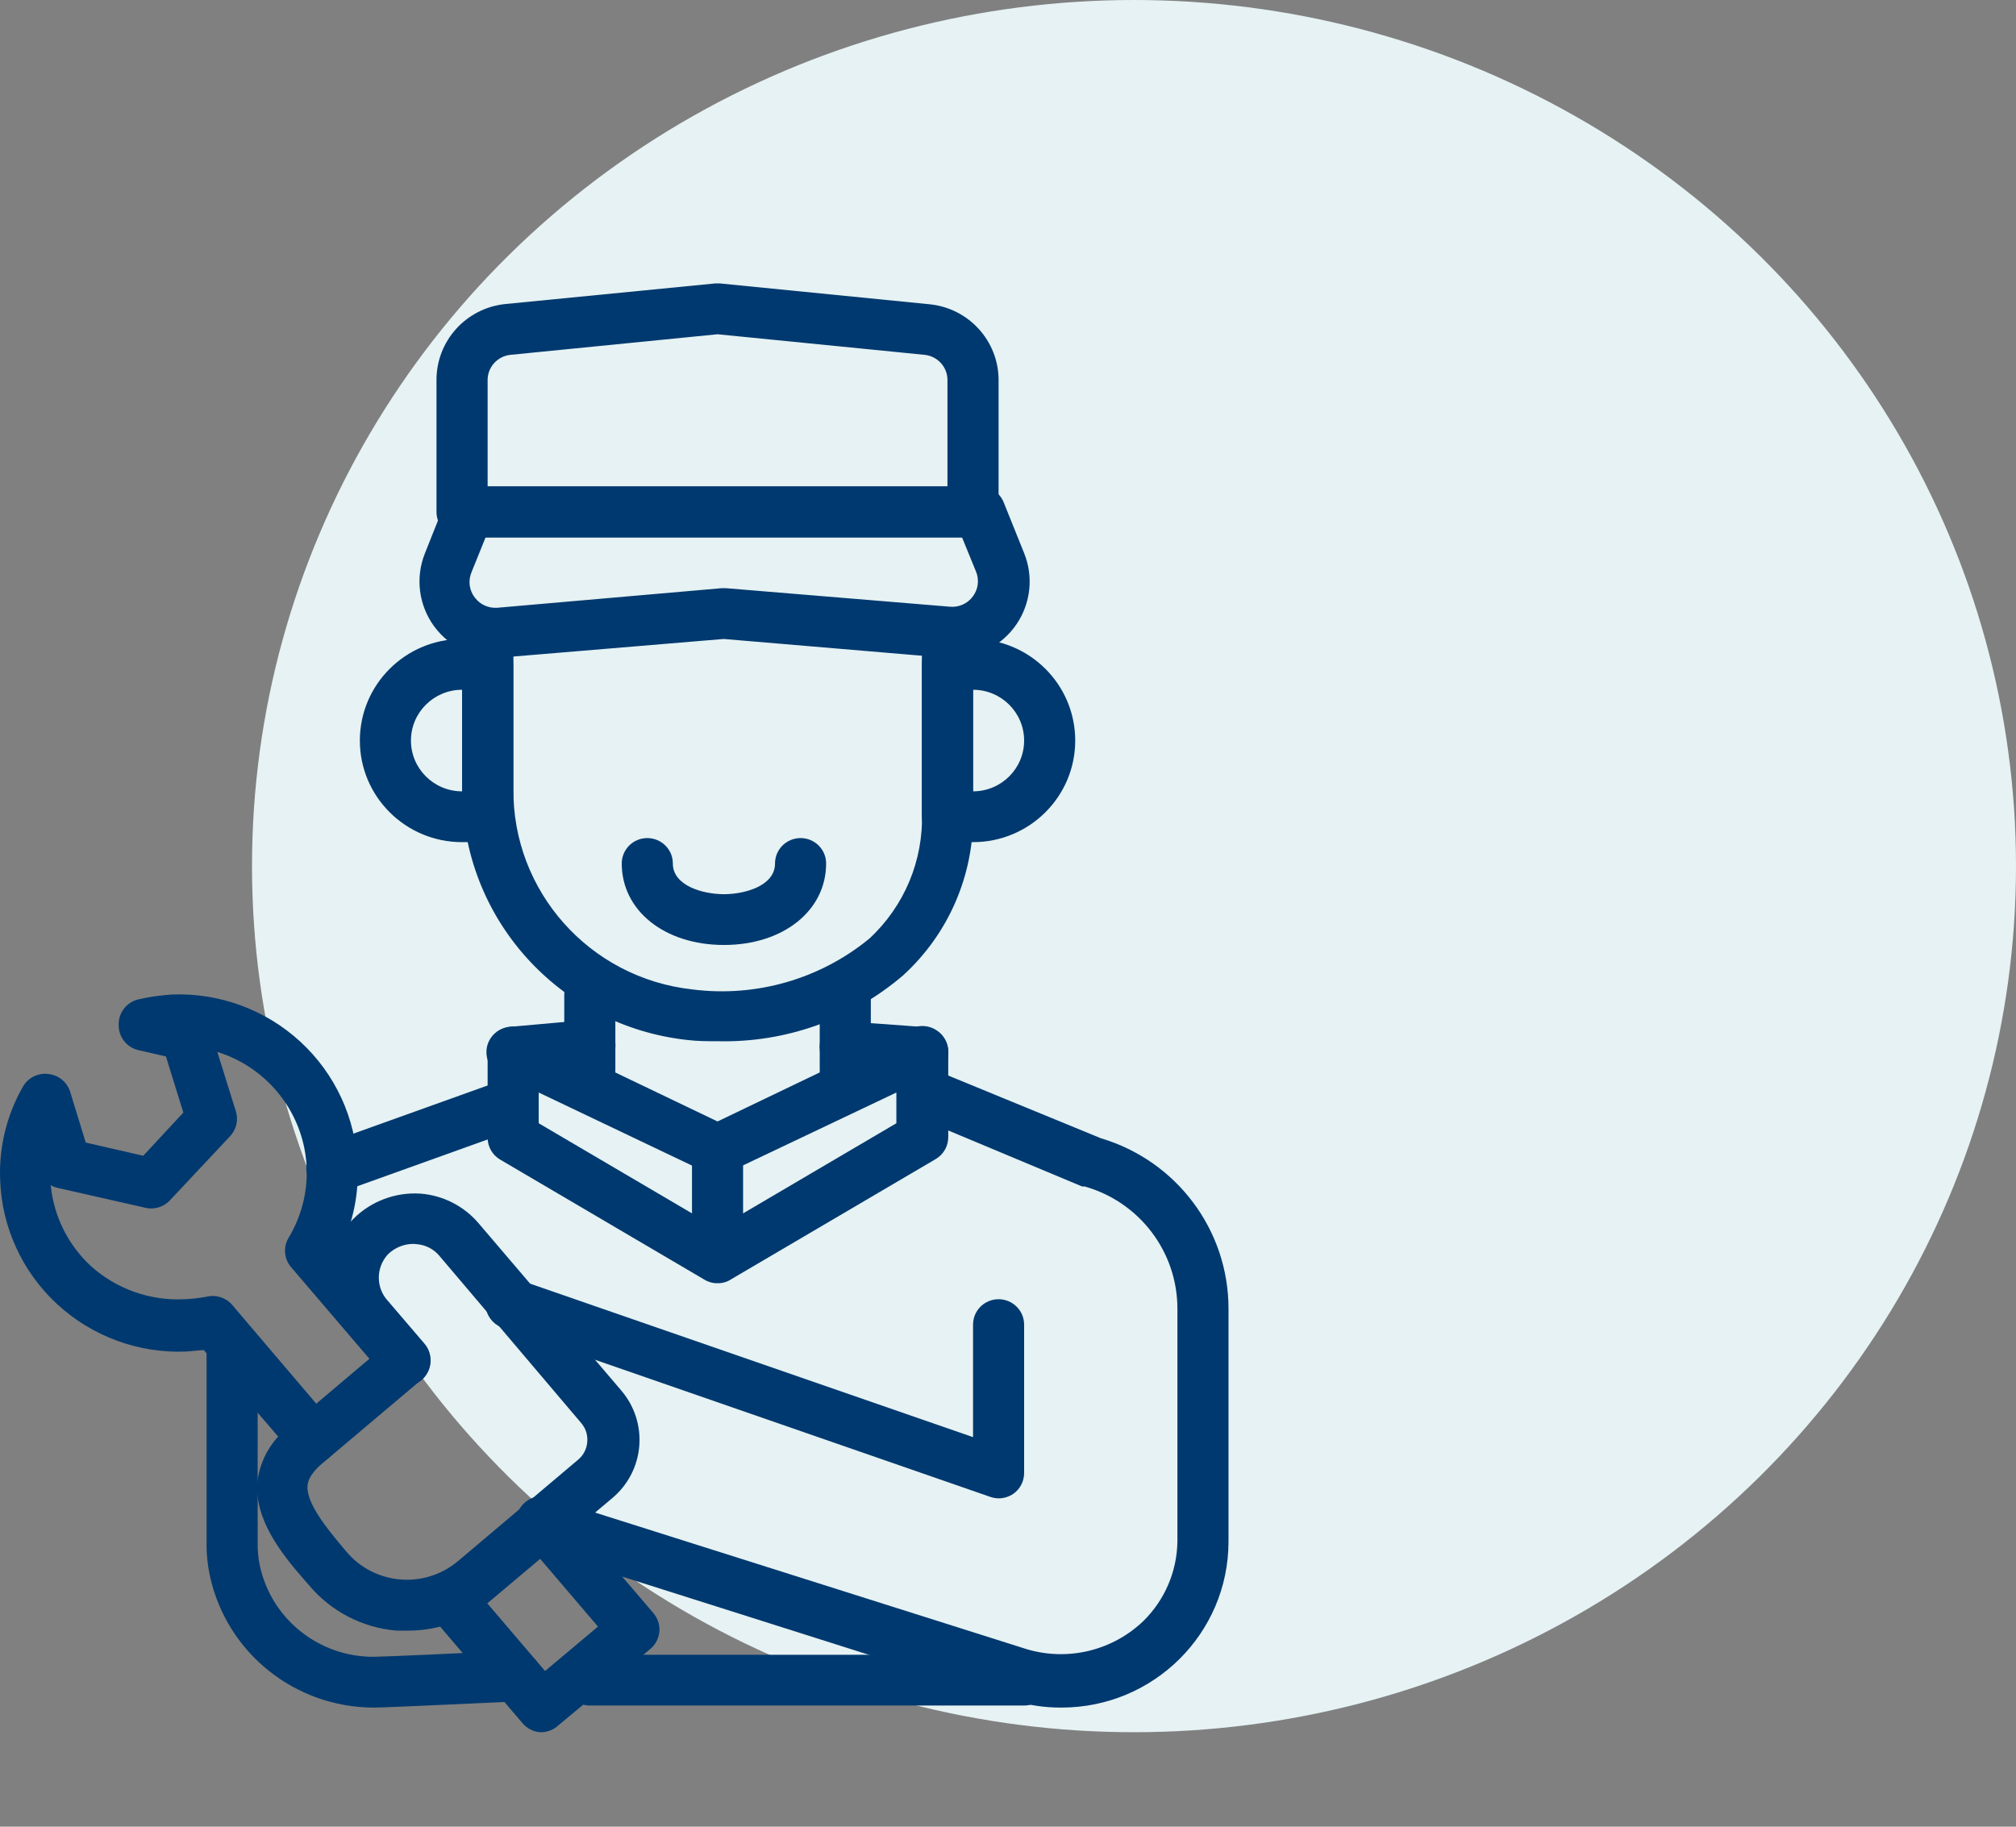
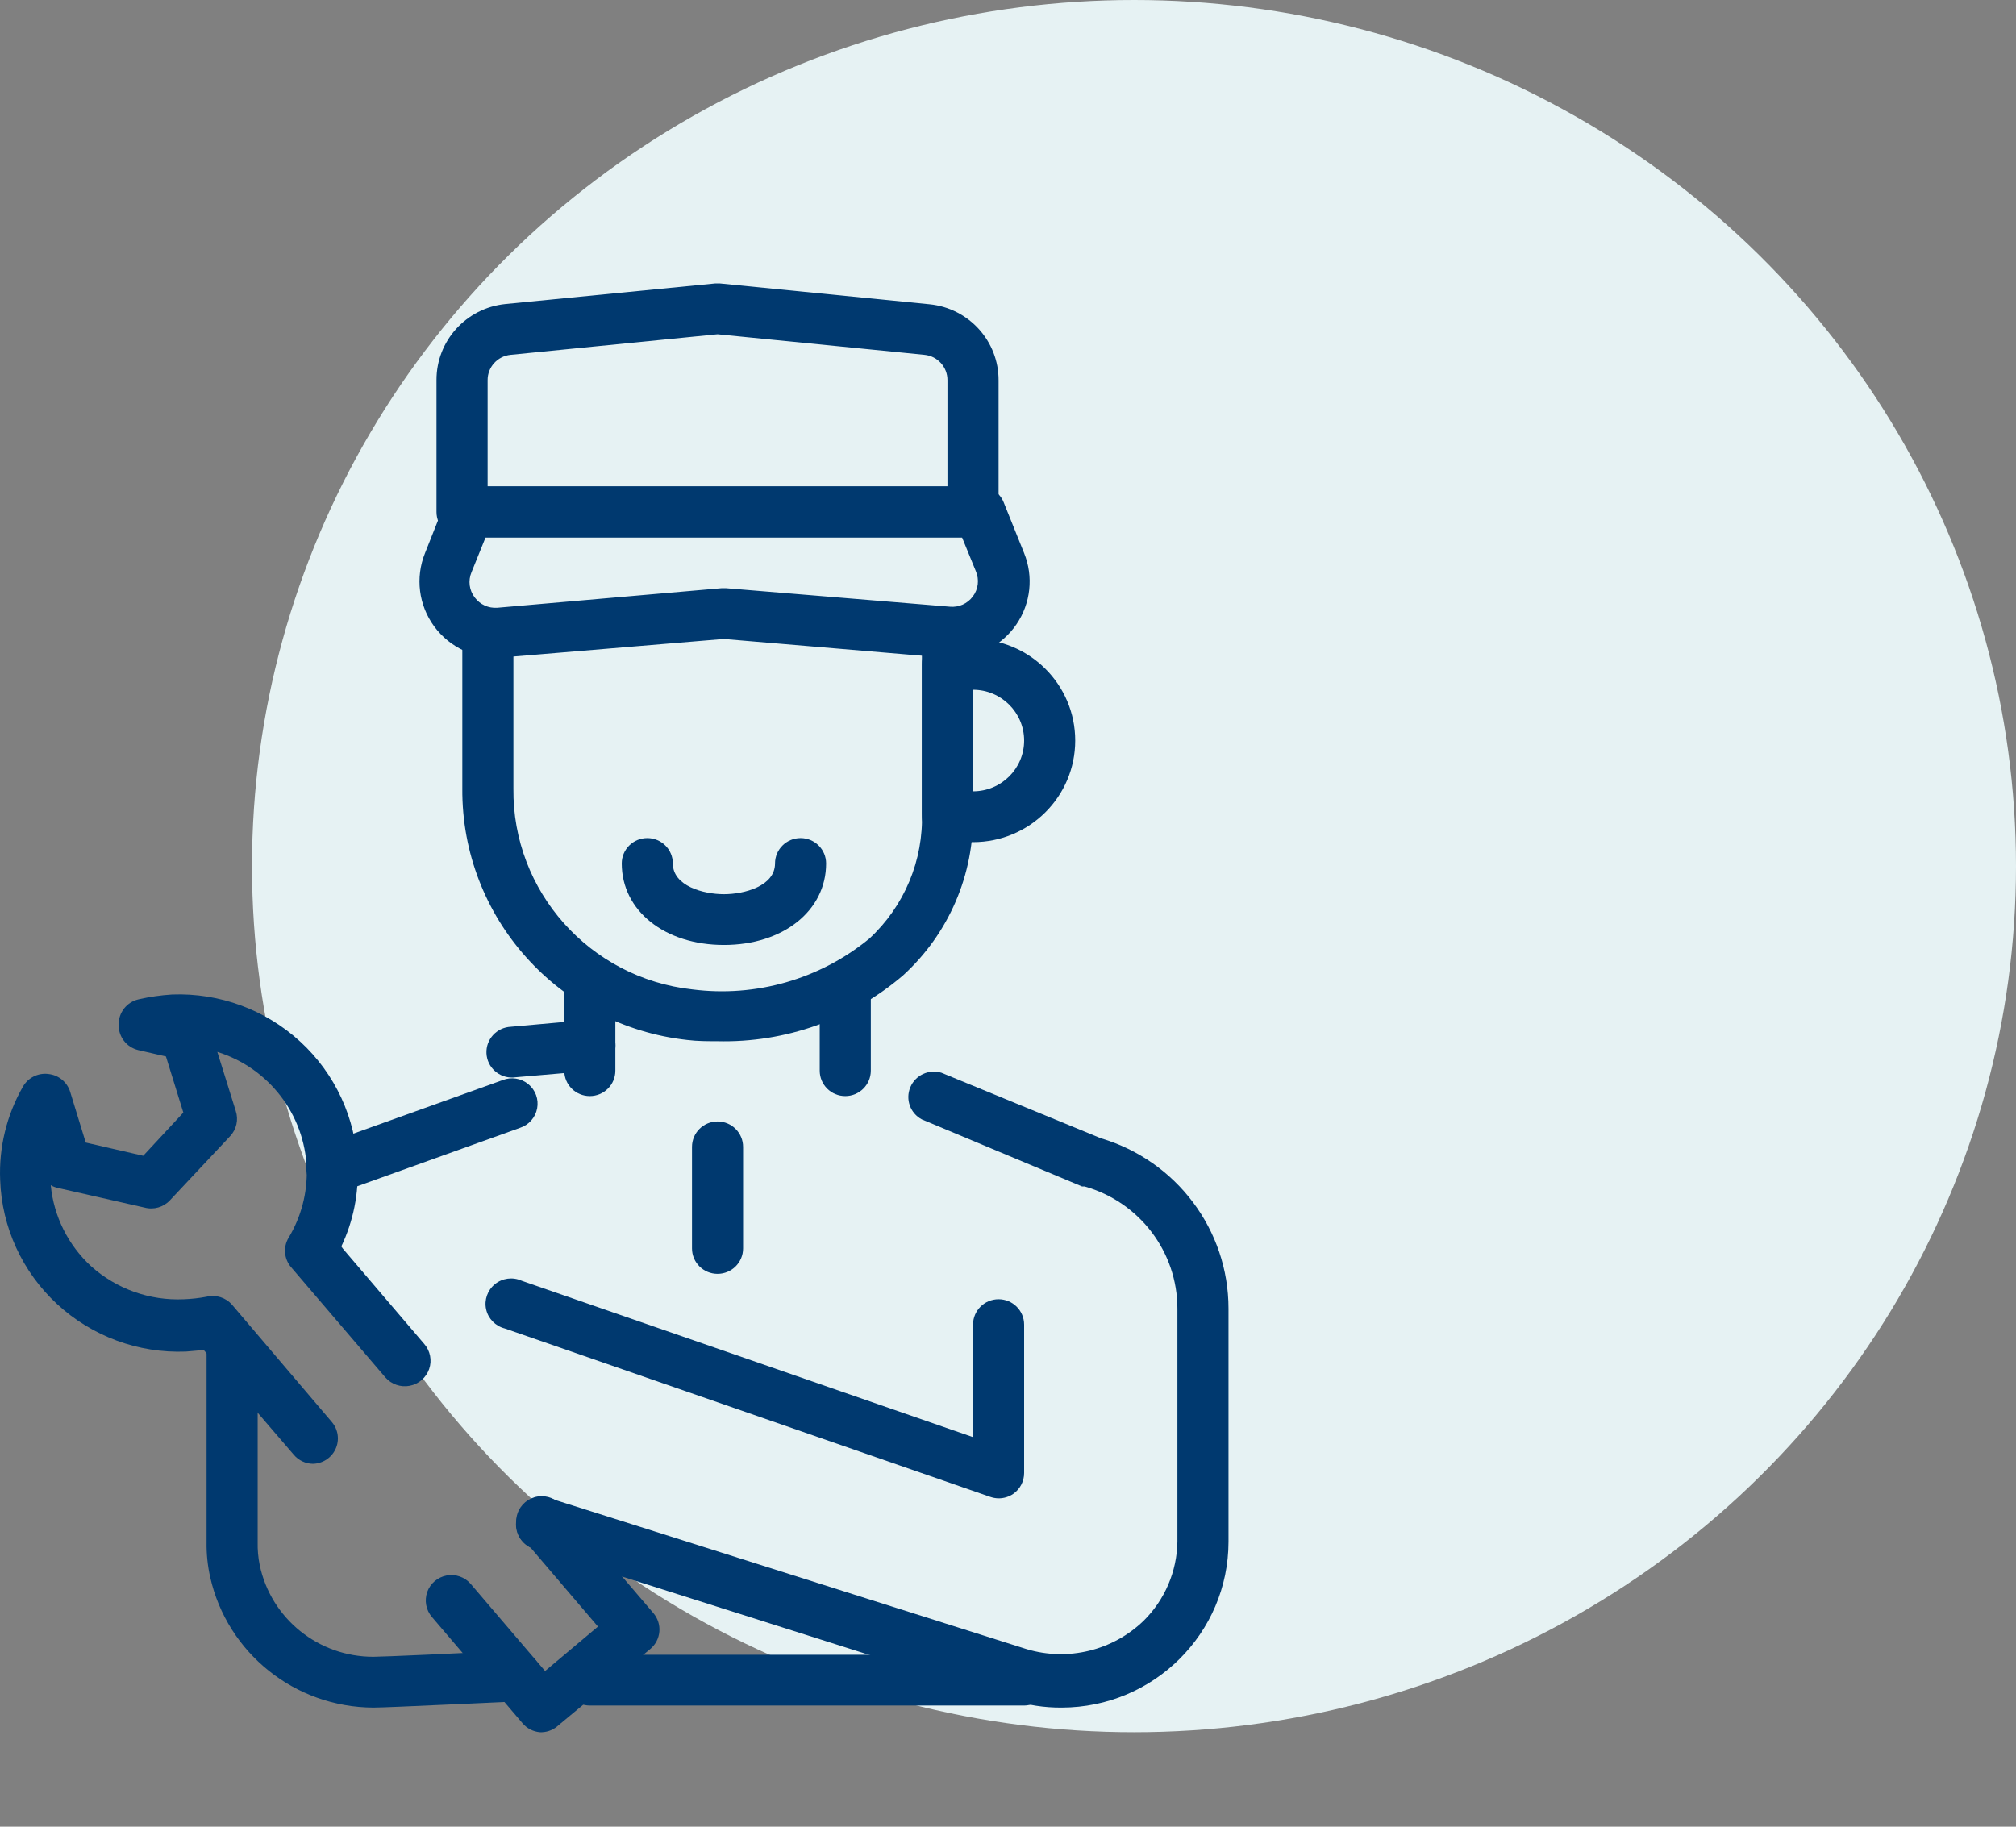
<svg xmlns="http://www.w3.org/2000/svg" xmlns:xlink="http://www.w3.org/1999/xlink" width="64px" height="58px" viewBox="0 0 64 58" version="1.1">
  <rect x="0" y="0" width="64" height="58" fill="#808080" stroke="none" />
  <title>icon/guarantee5 2</title>
  <defs>
    <path d="M0,0 L64,0 L64,58 L0,58 L0,0 Z" id="path-1" />
  </defs>
  <g id="icon/guarantee5" stroke="none" fill="none" xlink:href="#path-1" fill-rule="evenodd">
    <ellipse id="Oval" fill="#E6F2F3" cx="36" cy="27.5" rx="28" ry="27.5" />
    <g id="Group" stroke-width="1" transform="translate(0, 9)" fill="#00396F">
      <path d="M22.779,24.06 C22.463,24.06 22.138,24.06 21.814,24.02 C17.729,23.57 14.647,20.123 14.677,16.038 L14.677,11.288 C14.677,10.843 15.04,10.482 15.488,10.482 C15.936,10.482 16.299,10.843 16.299,11.288 L16.299,16.038 C16.262,19.298 18.716,22.055 21.976,22.415 C23.993,22.674 26.028,22.091 27.597,20.803 C28.71,19.773 29.32,18.314 29.267,16.804 L29.267,11.288 C29.267,10.843 29.631,10.482 30.078,10.482 C30.526,10.482 30.89,10.843 30.89,11.288 L30.89,16.804 C30.93,18.764 30.121,20.647 28.667,21.972 C27.032,23.369 24.934,24.113 22.779,24.06 Z" id="Path" fill-rule="nonzero" />
-       <path d="M15.48,17.739 L14.669,17.739 C12.877,17.739 11.424,16.295 11.424,14.514 C11.424,12.732 12.877,11.288 14.669,11.288 L15.48,11.288 C15.928,11.288 16.291,11.649 16.291,12.095 L16.291,16.933 C16.291,17.378 15.928,17.739 15.48,17.739 Z M14.669,12.901 C13.773,12.901 13.046,13.623 13.046,14.514 C13.046,15.404 13.773,16.126 14.669,16.126 L14.669,12.901 Z" id="Shape" fill-rule="nonzero" />
      <path d="M30.89,17.739 L30.078,17.739 C29.631,17.739 29.267,17.378 29.267,16.933 L29.267,12.095 C29.267,11.649 29.631,11.288 30.078,11.288 L30.89,11.288 C32.681,11.288 34.134,12.732 34.134,14.514 C34.134,16.295 32.681,17.739 30.89,17.739 Z M30.89,12.901 L30.89,16.126 C31.785,16.126 32.512,15.404 32.512,14.514 C32.512,13.623 31.785,12.901 30.89,12.901 Z" id="Shape" fill-rule="nonzero" />
      <path d="M30.233,11.885 L30.03,11.885 L22.974,11.288 L15.926,11.877 L15.926,11.877 C15.089,11.937 14.28,11.564 13.785,10.89 C13.29,10.217 13.18,9.337 13.492,8.563 L14.133,6.95 C14.256,6.643 14.555,6.442 14.888,6.442 L31.108,6.442 C31.441,6.442 31.74,6.643 31.863,6.95 L32.512,8.563 C32.813,9.308 32.723,10.153 32.271,10.819 C31.819,11.485 31.065,11.884 30.257,11.885 L30.233,11.885 Z M22.974,9.676 L23.047,9.676 L30.16,10.264 C30.44,10.289 30.713,10.167 30.881,9.942 C31.058,9.71 31.095,9.402 30.979,9.135 L30.541,8.063 L15.415,8.063 L14.969,9.168 C14.855,9.436 14.895,9.744 15.074,9.974 C15.24,10.196 15.51,10.318 15.788,10.297 L22.909,9.676 L22.974,9.676 Z" id="Shape" fill-rule="nonzero" />
      <path d="M30.89,8.063 L14.669,8.063 C14.221,8.063 13.857,7.702 13.857,7.257 L13.857,3.072 C13.851,1.825 14.799,0.778 16.047,0.653 L22.698,0 L22.86,0 L29.511,0.661 C30.759,0.786 31.707,1.833 31.701,3.08 L31.701,7.257 C31.701,7.702 31.337,8.063 30.89,8.063 Z M15.48,6.45 L30.078,6.45 L30.078,3.072 C30.081,2.656 29.765,2.307 29.349,2.266 L22.779,1.613 L16.21,2.266 C15.794,2.307 15.477,2.656 15.48,3.072 L15.48,6.45 Z" id="Shape" fill-rule="nonzero" />
      <path d="M26.834,25.802 C26.386,25.802 26.023,25.441 26.023,24.996 L26.023,22.577 C26.023,22.131 26.386,21.77 26.834,21.77 C27.282,21.77 27.645,22.131 27.645,22.577 L27.645,24.996 C27.645,25.441 27.282,25.802 26.834,25.802 Z" id="Path" fill-rule="nonzero" />
      <path d="M18.724,25.802 C18.276,25.802 17.913,25.441 17.913,24.996 L17.913,22.577 C17.913,22.131 18.276,21.77 18.724,21.77 C19.172,21.77 19.535,22.131 19.535,22.577 L19.535,24.996 C19.535,25.441 19.172,25.802 18.724,25.802 Z" id="Path" fill-rule="nonzero" />
      <path d="M22.982,21.004 C21.1,21.004 19.738,19.916 19.738,18.416 C19.738,17.971 20.101,17.61 20.549,17.61 L20.549,17.61 C20.997,17.61 21.36,17.971 21.36,18.416 C21.36,19.134 22.333,19.392 22.982,19.392 L22.982,19.392 C23.631,19.392 24.604,19.134 24.604,18.416 C24.604,17.971 24.967,17.61 25.415,17.61 L25.415,17.61 C25.863,17.61 26.226,17.971 26.226,18.416 C26.226,19.916 24.863,21.004 22.982,21.004 Z" id="Path" fill-rule="nonzero" />
      <g transform="translate(0, 22.573)" fill-rule="nonzero">
-         <path d="M12.949,20.202 L12.6,20.202 C11.509,20.114 10.5,19.59 9.802,18.751 L9.689,18.622 C8.878,17.703 8.067,16.63 8.172,15.461 C8.261,14.764 8.629,14.133 9.194,13.711 L11.741,11.558 L11.1,10.817 C10.158,9.75 10.207,8.14 11.213,7.132 C11.773,6.569 12.552,6.274 13.347,6.326 C14.061,6.381 14.724,6.718 15.188,7.261 L19.713,12.566 C20.138,13.057 20.348,13.697 20.294,14.343 C20.241,14.989 19.929,15.586 19.429,16.001 L19.429,16.001 L15.601,19.226 C14.864,19.858 13.922,20.204 12.949,20.202 Z M13.128,7.922 C12.824,7.922 12.532,8.04 12.316,8.253 C11.929,8.672 11.929,9.317 12.316,9.736 L13.476,11.091 C13.615,11.255 13.682,11.466 13.663,11.679 C13.647,11.891 13.548,12.088 13.387,12.228 L10.216,14.905 C9.794,15.268 9.77,15.517 9.762,15.598 C9.721,16.122 10.313,16.888 10.897,17.574 L11.011,17.711 C11.904,18.753 13.476,18.882 14.531,18.001 L18.351,14.776 C18.522,14.635 18.627,14.431 18.643,14.211 C18.664,13.992 18.593,13.773 18.448,13.607 L13.955,8.309 C13.773,8.086 13.505,7.949 13.217,7.93 L13.128,7.922 Z" id="Shape" />
        <path d="M17.207,23.427 L17.142,23.427 C16.928,23.41 16.73,23.308 16.591,23.145 L13.711,19.767 C13.523,19.548 13.467,19.246 13.563,18.974 C13.66,18.702 13.895,18.503 14.18,18.45 C14.464,18.397 14.756,18.5 14.944,18.719 L17.304,21.484 L18.983,20.073 L16.623,17.307 C16.408,17.093 16.332,16.775 16.427,16.487 C16.522,16.199 16.772,15.988 17.074,15.941 C17.375,15.895 17.678,16.021 17.856,16.267 L20.743,19.646 C20.882,19.809 20.95,20.021 20.932,20.234 C20.913,20.448 20.811,20.645 20.646,20.783 L17.734,23.202 C17.592,23.338 17.405,23.419 17.207,23.427 L17.207,23.427 Z" id="Path" />
        <path d="M9.94,14.905 C9.702,14.903 9.476,14.797 9.324,14.614 L6.469,11.292 L5.901,11.341 C4.391,11.4 2.92,10.857 1.813,9.834 C0.706,8.811 0.055,7.392 0.005,5.89 C-0.038,4.856 0.212,3.831 0.727,2.931 C0.889,2.645 1.21,2.485 1.538,2.528 C1.86,2.562 2.131,2.784 2.227,3.092 L2.722,4.705 L4.547,5.124 L5.82,3.753 L5.268,1.971 L4.393,1.77 C4.018,1.682 3.758,1.345 3.768,0.964 C3.759,0.579 4.023,0.242 4.401,0.157 C4.75,0.077 5.105,0.026 5.463,0.004 C6.968,-0.053 8.433,0.487 9.538,1.505 C10.642,2.523 11.294,3.935 11.351,5.431 C11.394,6.32 11.216,7.206 10.832,8.011 L13.468,11.099 C13.659,11.318 13.719,11.622 13.624,11.896 C13.528,12.17 13.293,12.373 13.007,12.428 C12.721,12.483 12.427,12.382 12.235,12.163 L9.243,8.664 C9.017,8.401 8.984,8.025 9.161,7.729 C9.563,7.063 9.763,6.295 9.737,5.519 C9.672,3.815 8.535,2.337 6.899,1.826 L7.483,3.697 C7.577,3.978 7.508,4.287 7.304,4.503 L5.398,6.535 C5.193,6.758 4.88,6.848 4.587,6.769 L1.846,6.148 C1.763,6.131 1.684,6.101 1.611,6.059 C1.706,7.044 2.162,7.96 2.892,8.632 C3.696,9.353 4.754,9.729 5.836,9.68 C6.079,9.671 6.32,9.644 6.558,9.599 C6.856,9.526 7.17,9.626 7.369,9.857 L10.532,13.574 C10.739,13.815 10.785,14.153 10.651,14.439 C10.516,14.726 10.226,14.908 9.908,14.905 L9.94,14.905 Z" id="Path" />
      </g>
      <path d="M17.191,40.211 L17.191,40.211 C16.743,40.211 16.38,39.85 16.38,39.404 C16.38,38.959 16.743,38.598 17.191,38.598 C17.639,38.598 18.002,38.959 18.002,39.404 C18.002,39.62 17.915,39.826 17.762,39.977 C17.608,40.129 17.399,40.213 17.183,40.211 L17.191,40.211 Z" id="Path" fill-rule="nonzero" />
      <path d="M33.704,45.218 C33.153,45.222 32.605,45.138 32.082,44.968 L17.102,40.219 C16.654,40.159 16.34,39.749 16.4,39.304 C16.461,38.858 16.873,38.546 17.321,38.606 L17.321,38.606 C17.401,38.594 17.483,38.594 17.564,38.606 L32.593,43.363 C33.904,43.755 35.326,43.409 36.307,42.46 C36.979,41.795 37.363,40.895 37.378,39.953 L37.378,32.551 C37.378,30.749 36.177,29.166 34.434,28.672 L34.353,28.672 L29.267,26.544 C28.898,26.349 28.738,25.908 28.898,25.524 C29.057,25.14 29.484,24.939 29.884,25.06 L34.945,27.14 C37.351,27.854 39.001,30.054 39,32.551 L39,39.953 C38.996,42.859 36.627,45.213 33.704,45.218 L33.704,45.218 Z" id="Path" fill-rule="nonzero" />
-       <path d="M32.512,45.153 L18.724,45.153 C18.276,45.153 17.913,44.792 17.913,44.347 C17.913,43.902 18.276,43.541 18.724,43.541 L32.512,43.541 C32.96,43.541 33.323,43.902 33.323,44.347 C33.323,44.792 32.96,45.153 32.512,45.153 Z" id="Path" fill-rule="nonzero" />
+       <path d="M32.512,45.153 L18.724,45.153 C18.276,45.153 17.913,44.792 17.913,44.347 C17.913,43.902 18.276,43.541 18.724,43.541 L32.512,43.541 C33.323,44.792 32.96,45.153 32.512,45.153 Z" id="Path" fill-rule="nonzero" />
      <path d="M11.854,45.218 C9.365,45.209 7.213,43.489 6.672,41.073 C6.59,40.708 6.552,40.335 6.558,39.961 L6.558,33.865 C6.558,33.42 6.921,33.059 7.369,33.059 C7.817,33.059 8.18,33.42 8.18,33.865 L8.18,39.961 C8.174,40.207 8.196,40.453 8.245,40.694 C8.602,42.392 10.109,43.608 11.854,43.605 C12.17,43.605 14.66,43.492 16.25,43.412 L16.372,43.412 C16.82,43.412 17.183,43.773 17.183,44.218 C17.183,44.663 16.82,45.024 16.372,45.024 C15.918,45.04 12.316,45.218 11.854,45.218 Z" id="Path" fill-rule="nonzero" />
      <path d="M10.54,28.898 C10.21,28.9 9.912,28.702 9.786,28.398 C9.703,28.199 9.704,27.976 9.788,27.778 C9.871,27.579 10.031,27.422 10.232,27.342 C10.435,27.261 10.646,27.189 10.857,27.124 L15.958,25.294 C16.233,25.186 16.545,25.236 16.772,25.423 C17,25.61 17.107,25.905 17.052,26.193 C16.998,26.482 16.79,26.718 16.51,26.81 L11.368,28.656 C11.165,28.721 11.003,28.777 10.848,28.842 C10.75,28.88 10.646,28.899 10.54,28.898 Z" id="Path" fill-rule="nonzero" />
      <path d="M31.701,38.574 C31.609,38.573 31.519,38.556 31.433,38.526 L16.023,33.18 C15.726,33.104 15.497,32.868 15.432,32.571 C15.367,32.273 15.476,31.964 15.714,31.772 C15.952,31.58 16.279,31.538 16.558,31.664 L30.89,36.631 L30.89,33.059 C30.89,32.613 31.253,32.252 31.701,32.252 C32.148,32.252 32.512,32.613 32.512,33.059 L32.512,37.768 C32.513,38.03 32.386,38.277 32.171,38.429 C32.033,38.524 31.869,38.575 31.701,38.574 L31.701,38.574 Z" id="Path" fill-rule="nonzero" />
-       <path d="M22.779,31.744 C22.633,31.747 22.49,31.708 22.365,31.632 L15.877,27.818 C15.631,27.673 15.48,27.409 15.48,27.124 L15.48,24.407 C15.479,24.128 15.623,23.869 15.861,23.722 C16.104,23.565 16.414,23.55 16.672,23.681 L22.779,26.608 L28.911,23.665 C29.169,23.533 29.478,23.549 29.722,23.706 C29.959,23.853 30.103,24.112 30.103,24.391 L30.103,27.108 C30.103,27.393 29.952,27.656 29.705,27.802 L23.217,31.615 C23.088,31.702 22.935,31.747 22.779,31.744 L22.779,31.744 Z M17.102,26.665 L22.779,30.003 L28.456,26.665 L28.456,25.689 L23.128,28.221 C22.903,28.331 22.639,28.331 22.414,28.221 L17.102,25.689 L17.102,26.665 Z" id="Shape" fill-rule="nonzero" />
-       <path d="M29.267,25.213 L29.211,25.213 L26.777,25.044 C26.33,25.013 25.992,24.627 26.023,24.181 C26.055,23.736 26.443,23.4 26.891,23.431 L29.324,23.609 C29.772,23.624 30.123,23.998 30.107,24.443 C30.091,24.889 29.715,25.237 29.267,25.221 L29.267,25.213 Z" id="Path" fill-rule="nonzero" />
      <path d="M16.291,25.213 C15.843,25.233 15.463,24.889 15.443,24.443 C15.423,23.998 15.77,23.621 16.218,23.601 L18.651,23.383 C18.866,23.363 19.081,23.429 19.247,23.567 C19.413,23.705 19.516,23.903 19.535,24.117 C19.555,24.331 19.489,24.544 19.35,24.709 C19.211,24.874 19.012,24.977 18.797,24.996 L16.364,25.205 L16.291,25.213 Z" id="Path" fill-rule="nonzero" />
      <path d="M22.779,31.446 C22.331,31.446 21.968,31.085 21.968,30.64 L21.968,27.415 C21.968,26.969 22.331,26.608 22.779,26.608 C23.227,26.608 23.59,26.969 23.59,27.415 L23.59,30.64 C23.59,31.085 23.227,31.446 22.779,31.446 Z" id="Path" fill-rule="nonzero" />
    </g>
  </g>
</svg>